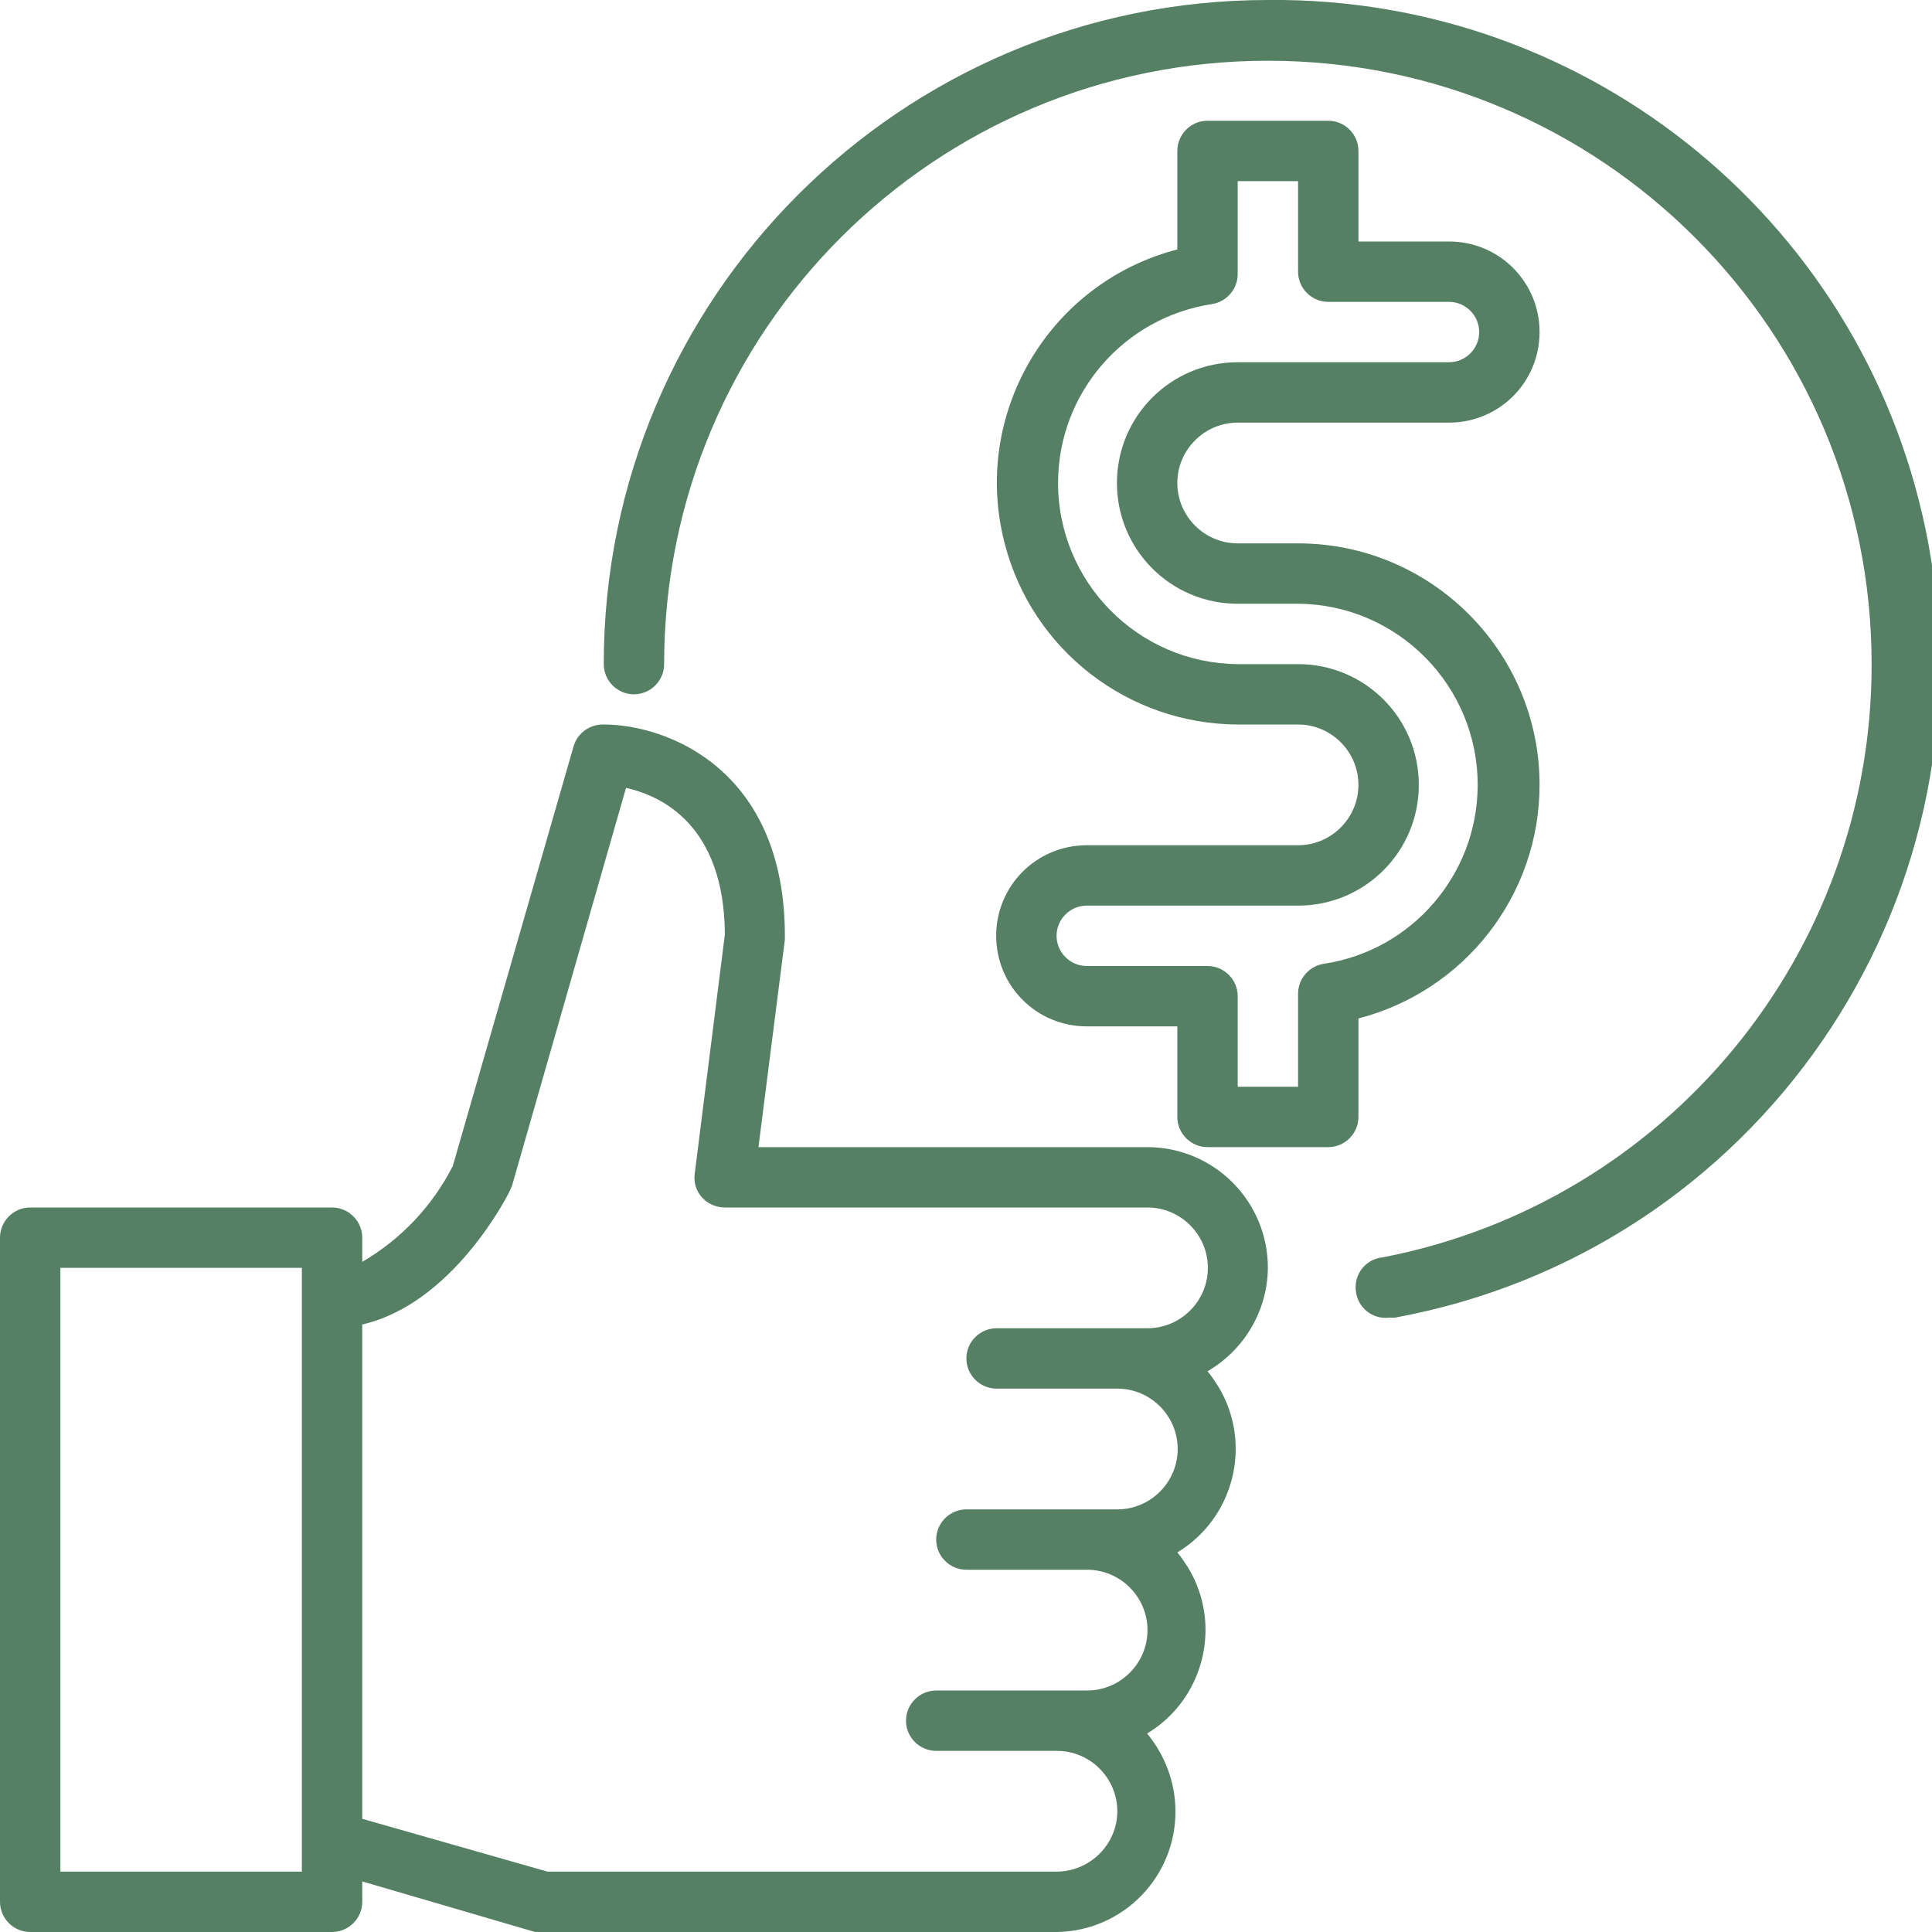
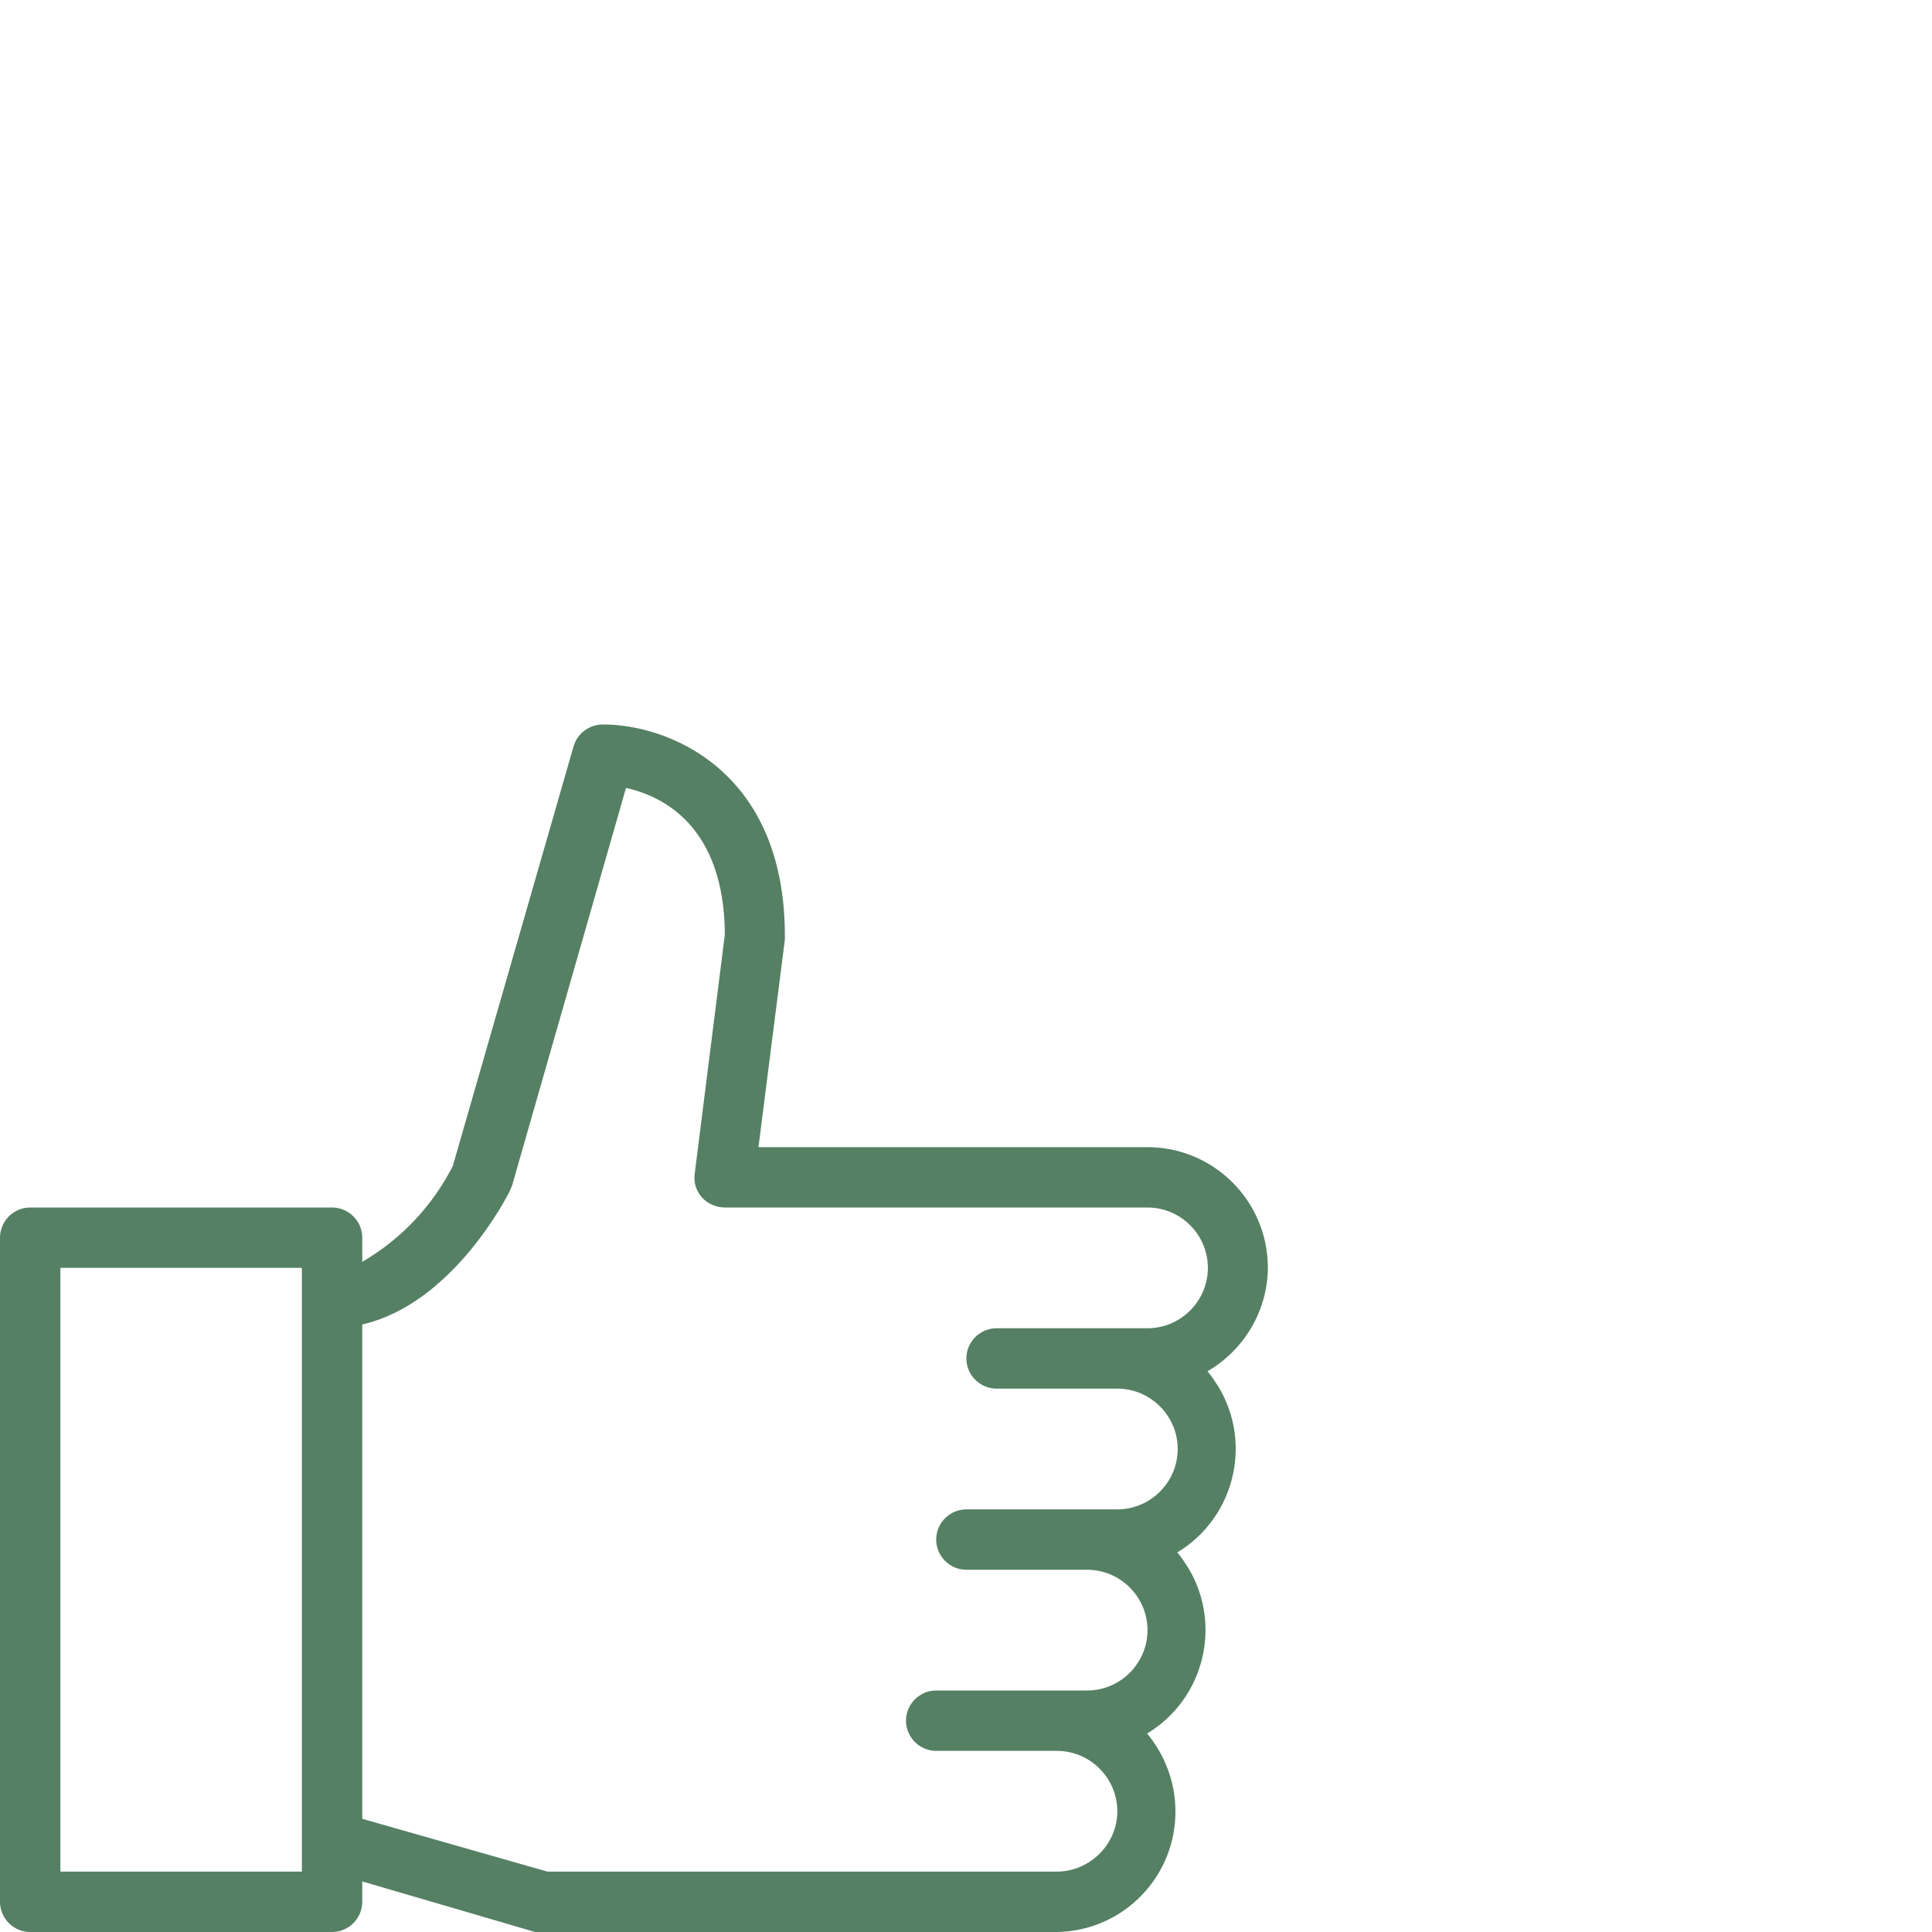
<svg xmlns="http://www.w3.org/2000/svg" id="Layer_1" x="0px" y="0px" viewBox="0 0 512 512" style="enable-background:new 0 0 512 512;" xml:space="preserve">
  <style type="text/css"> .st0{fill:#558063;} </style>
  <g id="_11-best_price">
    <path class="st0" d="M336,336c0-17.7-14.3-32-32-32H201l7-55c0-0.3,0-0.6,0-1c0-44.3-31.4-56-48-56c-3.7-0.1-7,2.3-8,5.8L120,309 c-5.4,10.6-13.7,19.4-24,25.4V328c0-4.4-3.6-8-8-8H8c-4.4,0-8,3.6-8,8v176c0,4.4,3.6,8,8,8h80c4.4,0,8-3.6,8-8v-5.4l45.8,13.4 c0.7,0.1,1.4,0.1,2.2,0h136c17.7-0.2,31.8-14.8,31.5-32.4c-0.1-7.4-2.8-14.5-7.5-20.2c15.1-9.1,20-28.8,10.9-43.9 c-0.9-1.4-1.8-2.8-2.9-4.1c15.1-9.1,20-28.8,10.9-43.9c-0.9-1.4-1.8-2.8-2.9-4.1C329.8,357.7,335.9,347.3,336,336z M80,496H16V336 h64V496z M280,496H145.1L96,482V351c24-5.5,38.5-34.1,39.1-35.4c0.2-0.5,0.4-0.9,0.6-1.4l30.2-105.4c9.4,2.1,26,9.8,26.2,38.8 l-8,63.5c-0.3,2.3,0.4,4.5,1.9,6.2c1.5,1.7,3.8,2.7,6.1,2.7h112c8.8,0,16,7.2,16,16s-7.2,16-16,16h-40c-4.4,0-8,3.6-8,8s3.6,8,8,8 h32c8.8,0,16,7.2,16,16s-7.2,16-16,16h-40c-4.4,0-8,3.6-8,8s3.6,8,8,8h32c8.8,0,16,7.2,16,16s-7.2,16-16,16h-40c-4.4,0-8,3.6-8,8 s3.6,8,8,8h32c8.8,0,16,7.2,16,16S288.8,496,280,496z" />
-     <path class="st0" d="M336,0c-97.2,0-176,78.8-176,176c0,4.4,3.6,8,8,8s8-3.6,8-8c0-88.4,71.7-160,160.1-159.9 c88.4,0,160,71.7,159.9,160.1c0,76.6-54.3,142.4-129.5,157c-4.4,0.4-7.7,4.3-7.2,8.8c0.4,4.4,4.3,7.7,8.8,7.2h1.5 c95.6-17.5,159-109.2,141.5-204.8C495.6,60,421.7-0.9,336,0z" />
-     <path class="st0" d="M408,208c0-35.3-28.7-64-64-64h-16c-8.8,0-16-7.2-16-16s7.2-16,16-16h56c13.3,0,24-10.7,24-24s-10.7-24-24-24 h-24V40c0-4.4-3.6-8-8-8h-32c-4.4,0-8,3.6-8,8v26.1c-34.2,8.9-54.7,43.9-45.7,78.1c7.3,28.1,32.7,47.7,61.7,47.8h16 c8.8,0,16,7.2,16,16s-7.2,16-16,16h-56c-13.3,0-24,10.7-24,24c0,13.3,10.7,24,24,24h24v24c0,4.4,3.6,8,8,8h32c4.4,0,8-3.6,8-8 v-26.1C388.2,262.6,408,237.2,408,208z M350.9,255.4c-4,0.6-6.9,4-6.9,8V288h-16v-24c0-4.4-3.6-8-8-8h-32c-4.4,0-8-3.6-8-8 s3.6-8,8-8h56c17.7,0,32-14.3,32-32s-14.3-32-32-32h-16c-26.5-0.2-47.8-21.9-47.6-48.4c0.2-23.5,17.4-43.4,40.7-47 c4-0.6,6.9-4,6.9-8V48h16v24c0,4.4,3.6,8,8,8h32c4.4,0,8,3.6,8,8s-3.6,8-8,8h-56c-17.7,0-32,14.3-32,32s14.3,32,32,32h16 c26.5,0.2,47.8,21.9,47.6,48.4C391.4,231.9,374.1,251.9,350.9,255.4z" />
  </g>
</svg>